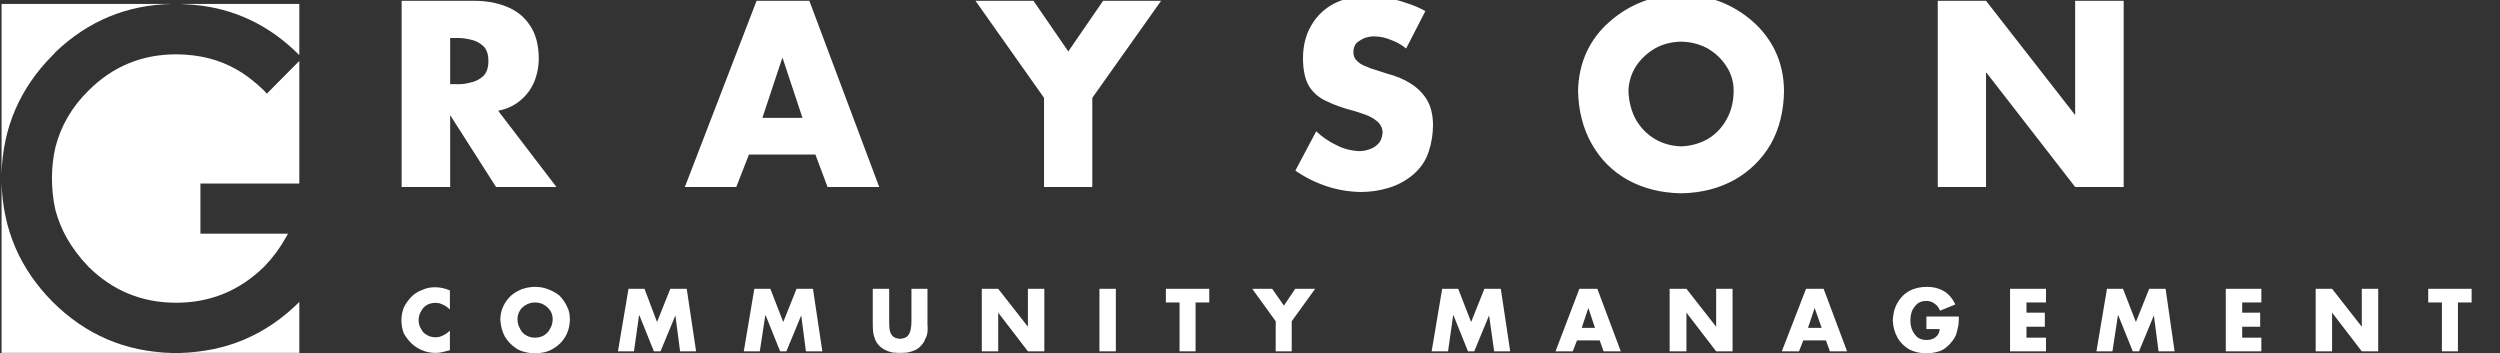
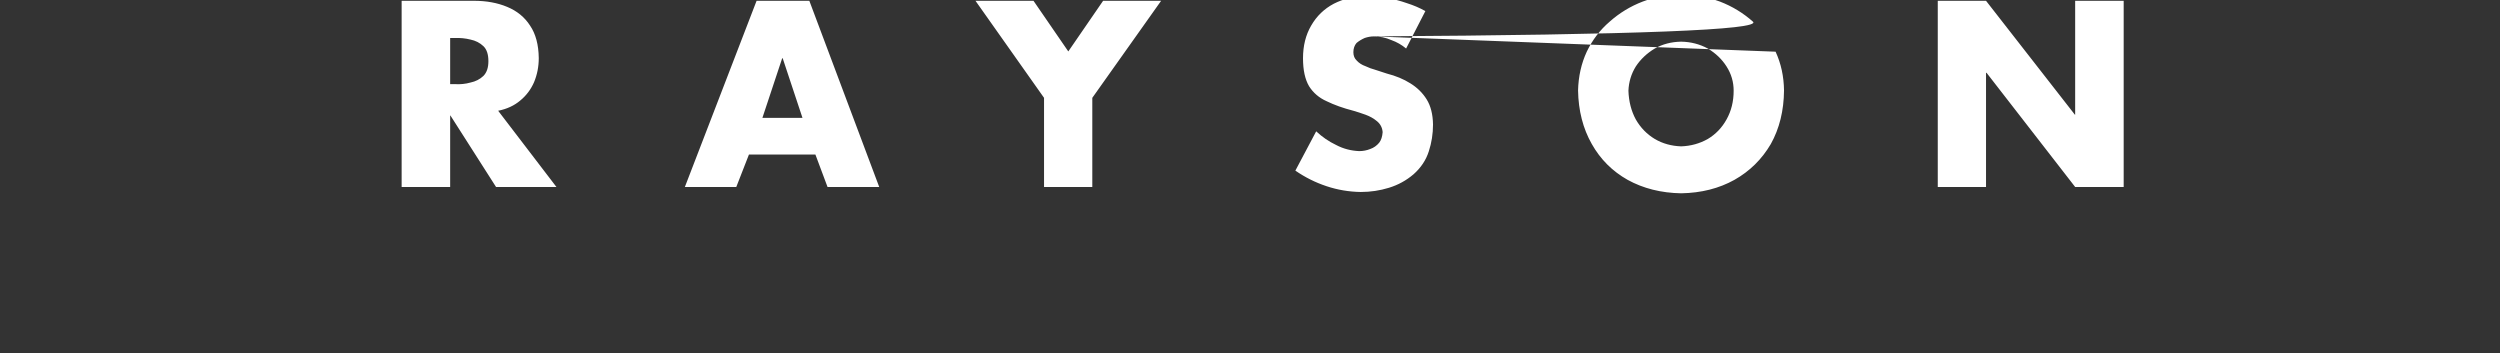
<svg xmlns="http://www.w3.org/2000/svg" xmlns:xlink="http://www.w3.org/1999/xlink" preserveAspectRatio="none" x="0px" y="0px" width="474px" height="67px" viewBox="0 0 474 67">
  <rect x="0" y="0" width="474" height="67" fill="#333333" stroke="none" />
  <defs>
    <g id="Layer0_0_FILL">
-       <path fill="#FFFFFF" stroke="none" d=" M 232.65 210.85 Q 231.8 211.15 231.2 211.8 230.65 212.4 230.3 213.1 230 213.9 230 214.7 230 215.6 230.3 216.4 230.7 217.1 231.3 217.7 231.95 218.3 232.75 218.6 233.5 218.9 234.35 218.9 234.8 218.9 235.25 218.8 235.65 218.7 236.2 218.55 L 236.2 216.05 Q 235.8 216.45 235.35 216.65 234.9 216.9 234.4 216.9 233.7 216.9 233.25 216.6 232.75 216.35 232.5 215.8 232.2 215.35 232.2 214.7 232.2 214.1 232.5 213.6 232.75 213.1 233.2 212.8 233.7 212.5 234.35 212.5 234.9 212.5 235.35 212.75 235.8 212.95 236.2 213.35 L 236.2 210.9 Q 235.7 210.7 235.25 210.6 234.75 210.5 234.3 210.5 233.4 210.5 232.65 210.85 M 251.55 214.55 Q 251.55 213.6 251.15 212.9 250.8 212.15 250.2 211.55 249.55 211.05 248.75 210.75 248 210.45 247.1 210.45 246.25 210.45 245.4 210.75 244.65 211.05 244.05 211.55 243.4 212.15 243.05 212.9 242.7 213.6 242.65 214.55 242.7 215.85 243.25 216.85 243.85 217.8 244.8 218.4 245.8 218.95 247.1 218.95 248.4 218.95 249.35 218.4 250.4 217.8 250.95 216.85 251.55 215.85 251.55 214.55 M 249.05 213.5 Q 249.35 214 249.35 214.55 249.35 215.25 249.05 215.75 248.75 216.35 248.25 216.65 247.75 216.95 247.1 216.95 246.45 216.95 245.95 216.65 245.4 216.35 245.15 215.75 244.85 215.25 244.85 214.55 244.85 214 245.15 213.5 245.4 213.05 245.95 212.75 246.45 212.45 247.1 212.45 247.75 212.45 248.25 212.75 248.75 213.05 249.05 213.5 M 282.65 210.7 L 280.55 210.7 278.85 214.95 277.2 210.7 275.15 210.7 273.8 218.7 275.85 218.7 276.55 214.1 276.6 214.1 278.45 218.7 279.25 218.7 281.15 214.1 281.75 218.7 283.85 218.7 282.65 210.7 M 267.7 218.7 L 266.5 210.7 264.4 210.7 262.7 214.95 261.1 210.7 259.05 210.7 257.7 218.7 259.75 218.7 260.4 214.1 260.45 214.1 262.3 218.7 263.15 218.7 265.05 214.1 265.65 218.7 267.7 218.7 M 290.3 215.2 Q 290.3 215.7 290.35 216.25 290.4 216.7 290.6 217.15 290.75 217.6 291.15 218 291.5 218.35 291.95 218.55 292.35 218.75 292.85 218.85 293.35 218.9 293.8 218.9 294.3 218.9 294.75 218.85 295.25 218.75 295.7 218.55 296.15 218.35 296.45 218 296.85 217.6 297 217.15 297.25 216.7 297.3 216.25 297.35 215.7 297.3 215.2 L 297.3 210.7 295.25 210.7 295.25 214.9 Q 295.25 215.45 295.15 215.9 295.05 216.45 294.75 216.75 294.45 217.05 293.8 217.1 293.15 217.05 292.85 216.75 292.55 216.45 292.45 215.9 292.4 215.45 292.4 214.9 L 292.4 210.7 290.3 210.7 290.3 215.2 M 321.4 218.7 L 321.4 210.7 319.3 210.7 319.3 218.7 321.4 218.7 M 310.15 210.7 L 310.15 215.55 306.35 210.7 304.25 210.7 304.25 218.7 306.35 218.7 306.35 213.75 310.15 218.7 312.25 218.7 312.25 210.7 310.15 210.7 M 493.1 212.45 L 494.85 212.45 494.85 210.7 489.3 210.7 489.3 212.45 491.05 212.45 491.05 218.7 493.1 218.7 493.1 212.45 M 329.55 212.45 L 329.55 218.7 331.6 218.7 331.6 212.45 333.35 212.45 333.35 210.7 327.8 210.7 327.8 212.45 329.55 212.45 M 346.9 210.7 L 344.35 210.7 342.9 212.85 341.4 210.7 338.85 210.7 341.85 214.85 341.85 218.7 343.9 218.7 343.9 214.85 346.9 210.7 M 383 210.7 L 380.7 210.7 377.65 218.7 379.85 218.7 380.4 217.3 383.3 217.3 383.8 218.7 386 218.7 383 210.7 M 381.85 213.15 L 382.7 215.7 381 215.7 381.85 213.15 M 364.55 214.1 L 364.6 214.1 366.45 218.7 367.25 218.7 369.15 214.1 369.8 218.7 371.85 218.7 370.65 210.7 368.55 210.7 366.85 214.95 365.2 210.7 363.15 210.7 361.8 218.7 363.9 218.7 364.55 214.1 M 394.4 218.7 L 394.4 213.75 398.2 218.7 400.3 218.7 400.3 210.7 398.2 210.7 398.2 215.55 394.4 210.7 392.25 210.7 392.25 218.7 394.4 218.7 M 408.8 218.7 L 409.35 217.3 412.25 217.3 412.75 218.7 414.95 218.7 411.95 210.7 409.7 210.7 406.6 218.7 408.8 218.7 M 410.8 213.15 L 411.7 215.7 409.95 215.7 410.8 213.15 M 437.9 212.45 L 440.4 212.45 440.4 210.7 435.8 210.7 435.8 218.7 440.4 218.7 440.4 216.95 437.9 216.95 437.9 215.55 440.25 215.55 440.25 213.75 437.9 213.75 437.9 212.45 M 426.8 215.85 Q 426.75 216.55 426.25 216.9 425.8 217.25 425.15 217.25 424.4 217.25 423.95 216.9 423.5 216.5 423.25 215.9 423.05 215.35 423.05 214.75 423.05 214.15 423.25 213.55 423.5 213 423.95 212.6 424.4 212.25 425.1 212.25 425.7 212.25 426.15 212.6 426.6 212.9 426.85 213.5 L 428.8 212.7 Q 428.25 211.55 427.35 211 426.4 210.45 425.2 210.45 423.9 210.45 422.95 210.95 421.95 211.5 421.4 212.5 420.85 213.4 420.8 214.75 420.85 215.95 421.4 216.95 421.9 217.85 422.9 218.45 423.85 218.95 425.1 218.95 426.1 218.95 427 218.6 427.8 218.2 428.4 217.4 428.8 216.9 428.95 216.4 429.1 215.85 429.2 215.35 429.25 214.8 429.25 214.25 L 425.1 214.25 425.1 215.85 426.8 215.85 M 453.6 210.7 L 451.9 214.95 450.25 210.7 448.2 210.7 446.85 218.7 448.9 218.7 449.6 214.1 449.65 214.1 451.5 218.7 452.3 218.7 454.2 214.1 454.8 218.7 456.85 218.7 455.7 210.7 453.6 210.7 M 474.9 210.7 L 474.9 218.7 477 218.7 477 213.75 480.8 218.7 482.9 218.7 482.9 210.7 480.8 210.7 480.8 215.55 477 210.7 474.9 210.7 M 467.8 215.55 L 467.8 213.75 465.5 213.75 465.5 212.45 467.95 212.45 467.95 210.7 463.4 210.7 463.4 218.7 467.95 218.7 467.95 216.95 465.5 216.95 465.5 215.55 467.8 215.55 Z" />
-     </g>
+       </g>
    <g id="Layer0_1_FILL">
-       <path fill="#FFFFFF" stroke="none" d=" M 56.75 66.9 L 56.75 57.25 Q 47.35 66.6 34.15 66.9 L 56.75 66.9 M 0.3 66.9 L 32.55 66.9 Q 19.4 66.6 10 57.25 0.65 47.85 0.3 34.65 L 0.3 66.9 M 10 10.45 Q 10.3 10.2 10.5 9.9 19.8 1 32.6 0.75 L 0.3 0.75 0.3 32.95 Q 0.65 19.85 10 10.45 M 56.75 10.45 L 56.75 0.75 34.25 0.75 Q 35.4 0.8 36.6 0.9 48.25 1.9 56.75 10.45 M 54.15 45.1 Q 54.4 44.75 54.6 44.3 L 38 44.3 38 34.8 56.75 34.8 56.75 11.55 50.6 17.75 Q 50.3 17.5 50.1 17.2 48.7 15.85 47.25 14.75 42.55 11.2 36.6 10.5 35.05 10.3 33.4 10.3 23.65 10.3 16.75 17.2 12.05 21.85 10.5 27.95 9.85 30.75 9.85 33.85 9.85 36.9 10.5 39.8 11.25 42.6 12.65 45.1 14.3 48 16.75 50.55 23.65 57.4 33.4 57.4 43.1 57.4 50.1 50.55 52.55 48 54.15 45.1 Z" />
-     </g>
+       </g>
    <g id="Layer0_2_FILL">
-       <path fill="#FFFFFF" stroke="none" d=" M 103.65 20.2 Q 105.35 18.8 106.25 16.75 107.15 14.6 107.15 12.15 107.1 8.35 105.5 6 103.95 3.6 101.15 2.45 98.4 1.3 94.85 1.3 L 81.15 1.3 81.15 36.6 90.35 36.6 90.35 23.05 90.4 23.05 99.05 36.6 110.5 36.6 99.45 22.15 Q 101.95 21.65 103.65 20.2 M 91.2 8.35 Q 92.8 8.3 94.2 8.65 95.65 8.95 96.65 9.9 97.6 10.8 97.6 12.75 97.6 14.6 96.65 15.55 95.65 16.5 94.2 16.8 92.8 17.2 91.2 17.1 L 90.35 17.1 90.35 8.35 91.2 8.35 M 158.45 1.3 L 148.45 1.3 134.85 36.6 144.6 36.6 147 30.45 159.6 30.45 161.9 36.6 171.7 36.6 158.45 1.3 M 153.3 12.2 L 153.4 12.2 157.15 23.5 149.55 23.5 153.3 12.2 M 225.15 1.3 L 214.15 1.3 207.55 10.9 200.95 1.3 189.95 1.3 202.95 19.7 202.95 36.6 212.1 36.6 212.1 19.7 225.15 1.3 M 265.5 8.05 Q 267.2 8.05 268.8 8.75 270.35 9.3 271.6 10.35 L 275.25 3.25 Q 273.65 2.35 271.75 1.75 269.9 1.1 267.95 0.75 265.95 0.35 264.2 0.35 260.65 0.45 257.9 1.85 255.15 3.3 253.6 6 252.05 8.65 252.05 12.2 252.05 15.55 253.2 17.5 254.4 19.4 256.55 20.35 258.7 21.4 261.6 22.15 262.65 22.45 263.9 22.9 265.15 23.35 266.1 24.15 267.05 24.95 267.15 26.2 267.05 27.5 266.5 28.2 265.8 29.05 264.8 29.4 263.8 29.8 262.7 29.8 260.35 29.7 258.35 28.65 256.25 27.65 254.55 26.05 L 250.6 33.5 Q 253.35 35.4 256.5 36.45 259.65 37.5 263 37.55 265.75 37.55 268.35 36.75 270.95 35.95 273 34.2 275.1 32.35 275.9 29.85 276.7 27.4 276.7 24.75 276.65 21.85 275.5 20 274.35 18.15 272.4 16.95 270.5 15.75 267.95 15.1 L 265.65 14.35 Q 264.85 14.15 263.9 13.7 262.9 13.35 262.25 12.65 261.6 12.05 261.6 11.05 261.6 10 262.2 9.3 262.85 8.75 263.75 8.35 264.65 8.05 265.5 8.05 M 341.65 10.95 Q 340.05 7.6 337.35 5.25 334.6 2.8 331.1 1.45 327.55 0.15 323.75 0.15 319.9 0.15 316.45 1.45 312.95 2.8 310.2 5.25 307.45 7.6 305.85 10.95 304.3 14.3 304.2 18.3 304.3 24.05 306.8 28.45 309.25 32.8 313.6 35.25 318.05 37.7 323.75 37.8 329.45 37.7 333.85 35.25 338.2 32.8 340.75 28.45 343.2 24.05 343.25 18.3 343.2 14.3 341.65 10.95 M 332.35 13.75 Q 333.7 15.85 333.7 18.35 333.7 21.4 332.35 23.8 331.05 26.15 328.8 27.5 326.5 28.8 323.75 28.9 320.95 28.8 318.75 27.5 316.5 26.15 315.15 23.8 313.85 21.4 313.75 18.35 313.85 15.85 315.15 13.75 316.5 11.7 318.75 10.35 320.95 9.1 323.75 9.05 326.5 9.1 328.8 10.35 331.05 11.7 332.35 13.75 M 407.65 36.6 L 407.65 1.3 398.45 1.3 398.45 22.9 398.4 22.9 381.55 1.3 372.4 1.3 372.4 36.6 381.55 36.6 381.55 14.95 381.65 14.95 398.45 36.6 407.65 36.6 Z" />
+       <path fill="#FFFFFF" stroke="none" d=" M 103.65 20.2 Q 105.35 18.8 106.25 16.75 107.15 14.6 107.15 12.15 107.1 8.35 105.5 6 103.95 3.6 101.15 2.45 98.4 1.3 94.85 1.3 L 81.15 1.3 81.15 36.6 90.35 36.6 90.35 23.05 90.4 23.05 99.05 36.6 110.5 36.6 99.45 22.15 Q 101.95 21.65 103.65 20.2 M 91.2 8.35 Q 92.8 8.3 94.2 8.65 95.65 8.95 96.65 9.9 97.6 10.8 97.6 12.75 97.6 14.6 96.65 15.55 95.65 16.5 94.2 16.8 92.8 17.2 91.2 17.1 L 90.35 17.1 90.35 8.35 91.2 8.35 M 158.45 1.3 L 148.45 1.3 134.85 36.6 144.6 36.6 147 30.45 159.6 30.45 161.9 36.6 171.7 36.6 158.45 1.3 M 153.3 12.2 L 153.4 12.2 157.15 23.5 149.55 23.5 153.3 12.2 M 225.15 1.3 L 214.15 1.3 207.55 10.9 200.95 1.3 189.95 1.3 202.95 19.7 202.95 36.6 212.1 36.6 212.1 19.7 225.15 1.3 M 265.5 8.05 Q 267.2 8.05 268.8 8.75 270.35 9.3 271.6 10.35 L 275.25 3.25 Q 273.65 2.35 271.75 1.75 269.9 1.1 267.95 0.75 265.95 0.35 264.2 0.35 260.65 0.45 257.9 1.85 255.15 3.3 253.6 6 252.05 8.65 252.05 12.2 252.05 15.55 253.2 17.5 254.4 19.4 256.55 20.35 258.7 21.4 261.6 22.15 262.65 22.45 263.9 22.9 265.15 23.35 266.1 24.15 267.05 24.95 267.15 26.2 267.05 27.5 266.5 28.2 265.8 29.05 264.8 29.4 263.8 29.8 262.7 29.8 260.35 29.7 258.35 28.65 256.25 27.65 254.55 26.05 L 250.6 33.5 Q 253.35 35.4 256.5 36.45 259.65 37.5 263 37.55 265.75 37.55 268.35 36.75 270.95 35.95 273 34.2 275.1 32.35 275.9 29.85 276.7 27.4 276.7 24.75 276.65 21.85 275.5 20 274.35 18.15 272.4 16.95 270.5 15.75 267.95 15.1 L 265.65 14.35 Q 264.85 14.15 263.9 13.7 262.9 13.35 262.25 12.65 261.6 12.05 261.6 11.05 261.6 10 262.2 9.3 262.85 8.75 263.75 8.35 264.65 8.05 265.5 8.05 Q 340.05 7.6 337.35 5.25 334.6 2.8 331.1 1.45 327.55 0.15 323.75 0.15 319.9 0.15 316.45 1.45 312.95 2.8 310.2 5.25 307.45 7.6 305.85 10.95 304.3 14.3 304.2 18.3 304.3 24.05 306.8 28.45 309.25 32.8 313.6 35.25 318.05 37.7 323.75 37.8 329.45 37.7 333.85 35.25 338.2 32.8 340.75 28.45 343.2 24.05 343.25 18.3 343.2 14.3 341.65 10.95 M 332.35 13.75 Q 333.7 15.85 333.7 18.35 333.7 21.4 332.35 23.8 331.05 26.15 328.8 27.5 326.5 28.8 323.75 28.9 320.95 28.8 318.75 27.5 316.5 26.15 315.15 23.8 313.85 21.4 313.75 18.35 313.85 15.85 315.15 13.75 316.5 11.7 318.75 10.35 320.95 9.1 323.75 9.05 326.5 9.1 328.8 10.35 331.05 11.7 332.35 13.75 M 407.65 36.6 L 407.65 1.3 398.45 1.3 398.45 22.9 398.4 22.9 381.55 1.3 372.4 1.3 372.4 36.6 381.55 36.6 381.55 14.95 381.65 14.95 398.45 36.6 407.65 36.6 Z" />
    </g>
  </defs>
  <g transform="matrix( 1.482, 0, 0, 1.482, -264.75,-257.5) ">
    <use xlink:href="#Layer0_0_FILL" />
  </g>
  <g transform="matrix( 1, 0, 0, 1, 0,0) ">
    <use xlink:href="#Layer0_1_FILL" />
  </g>
  <g transform="matrix( 1, 0, 0, 1, -5,-1.15) ">
    <use xlink:href="#Layer0_2_FILL" />
  </g>
</svg>